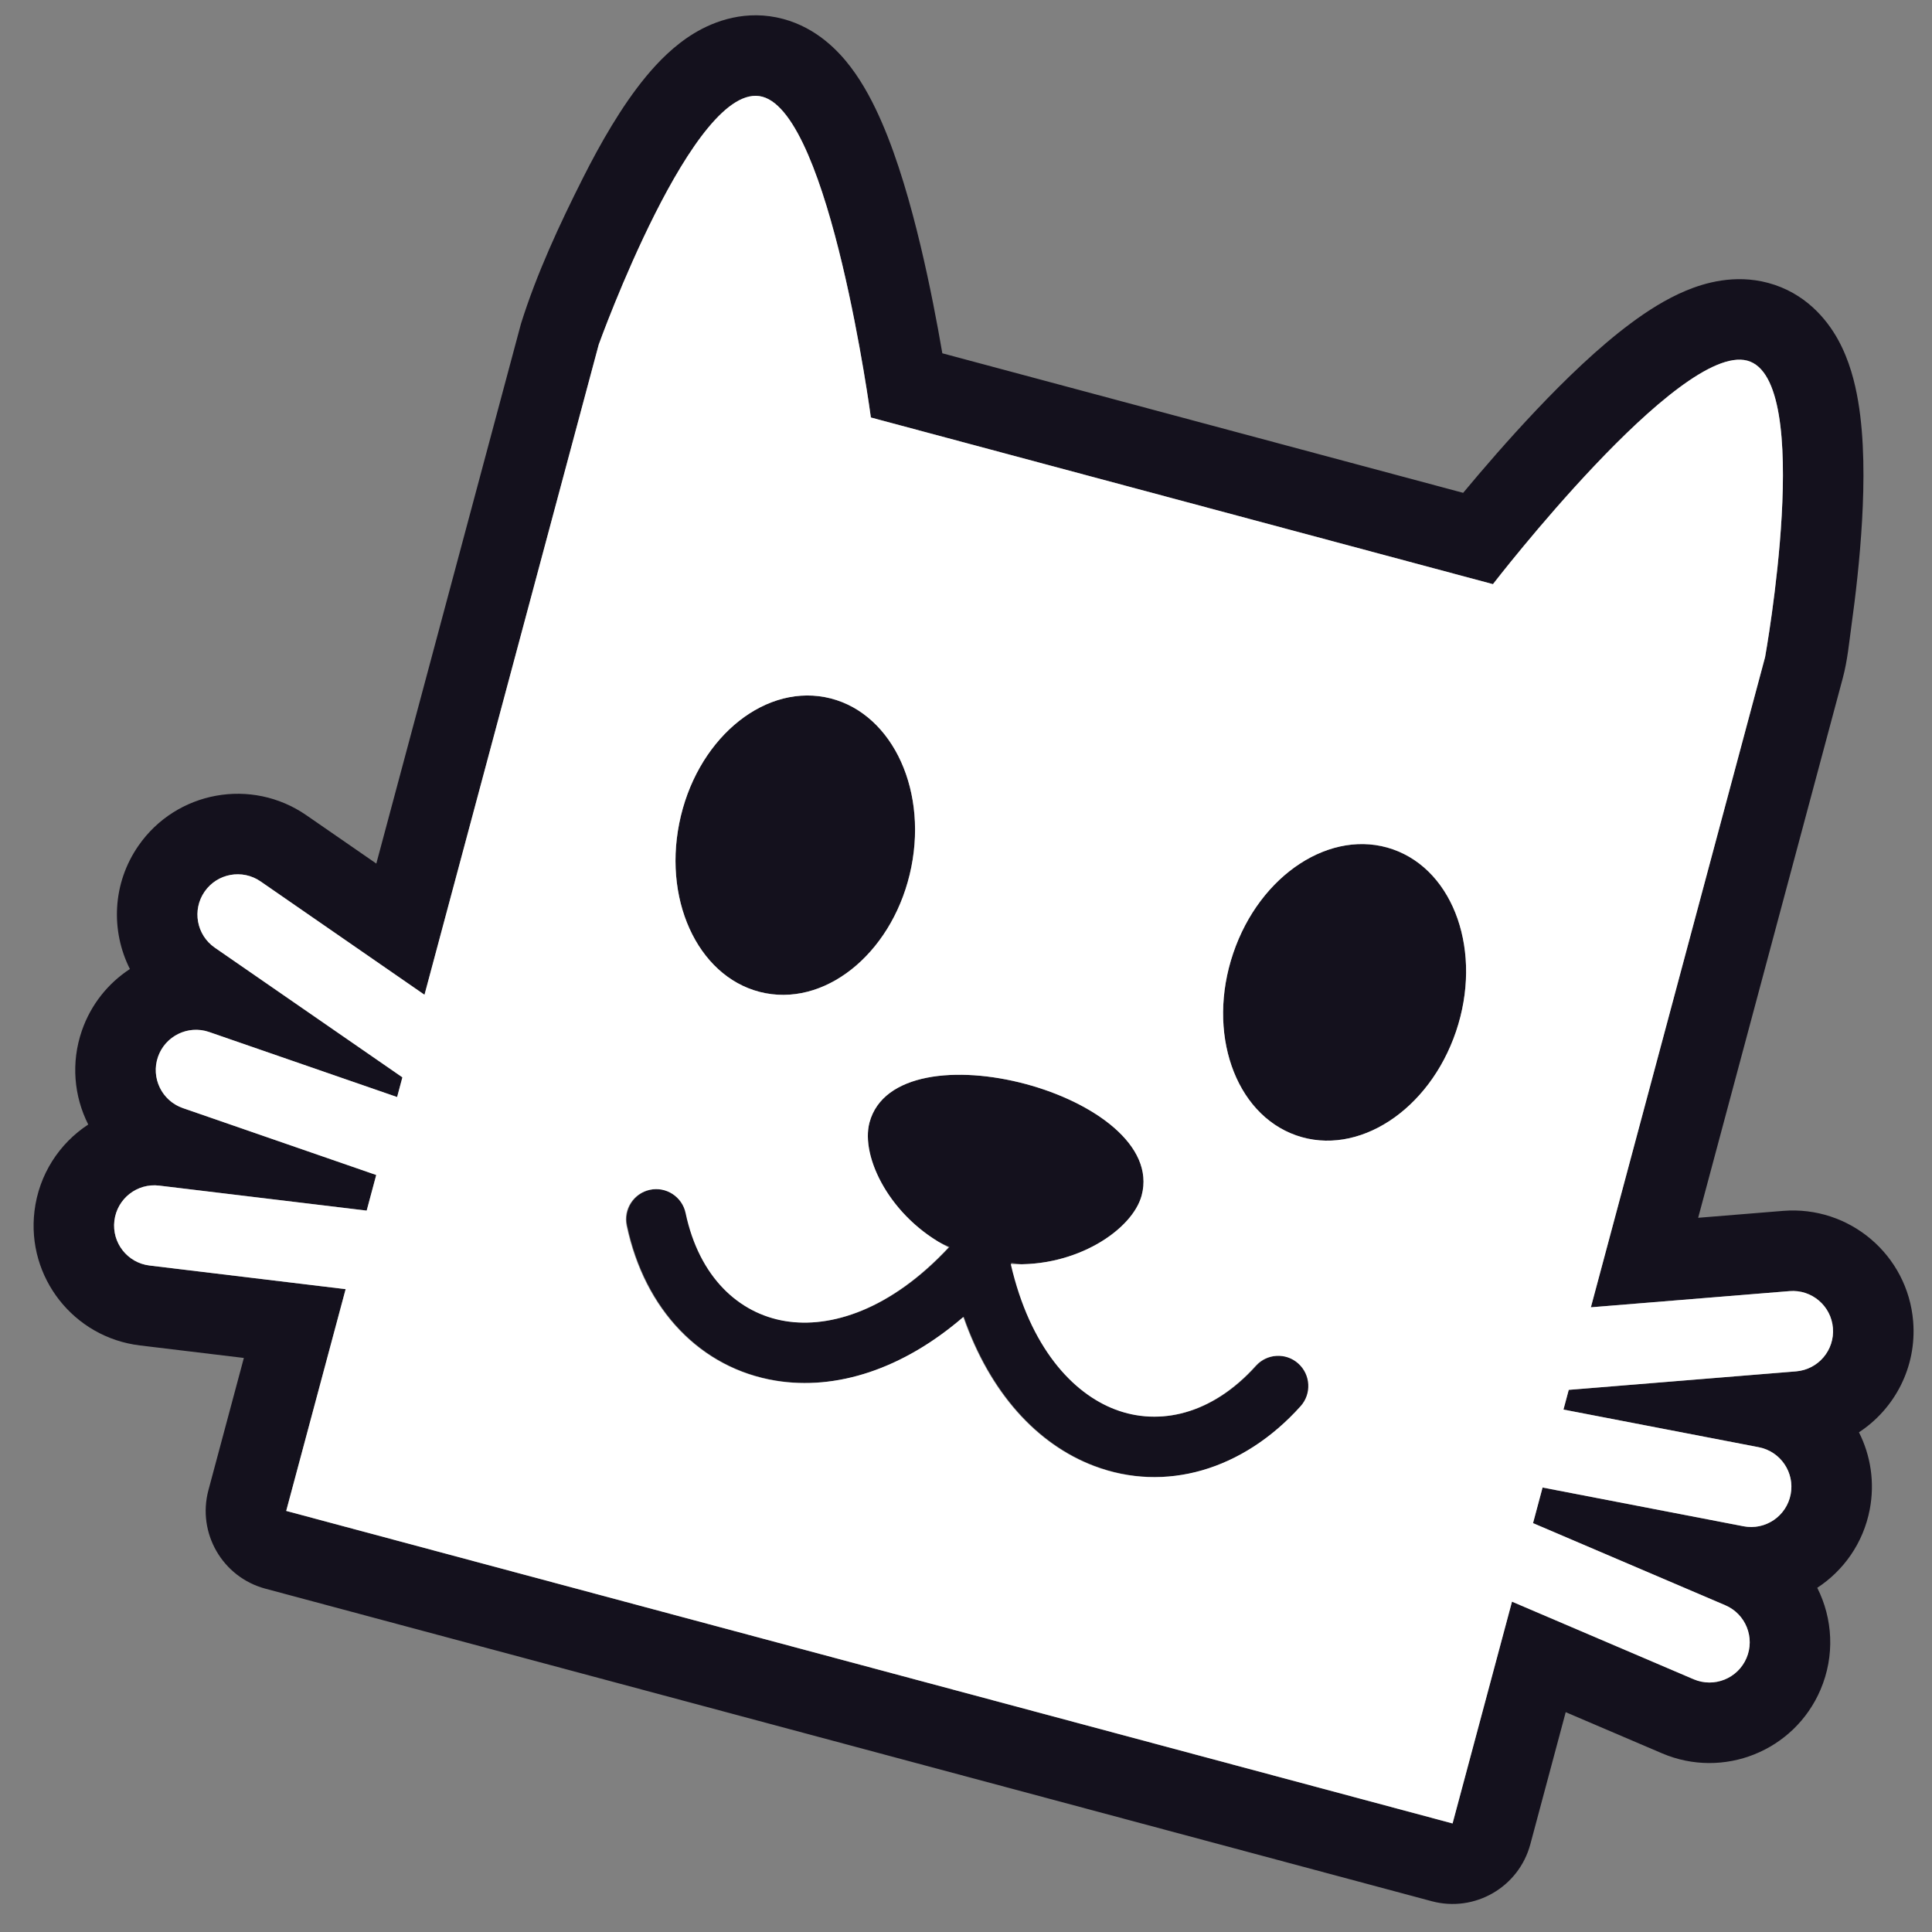
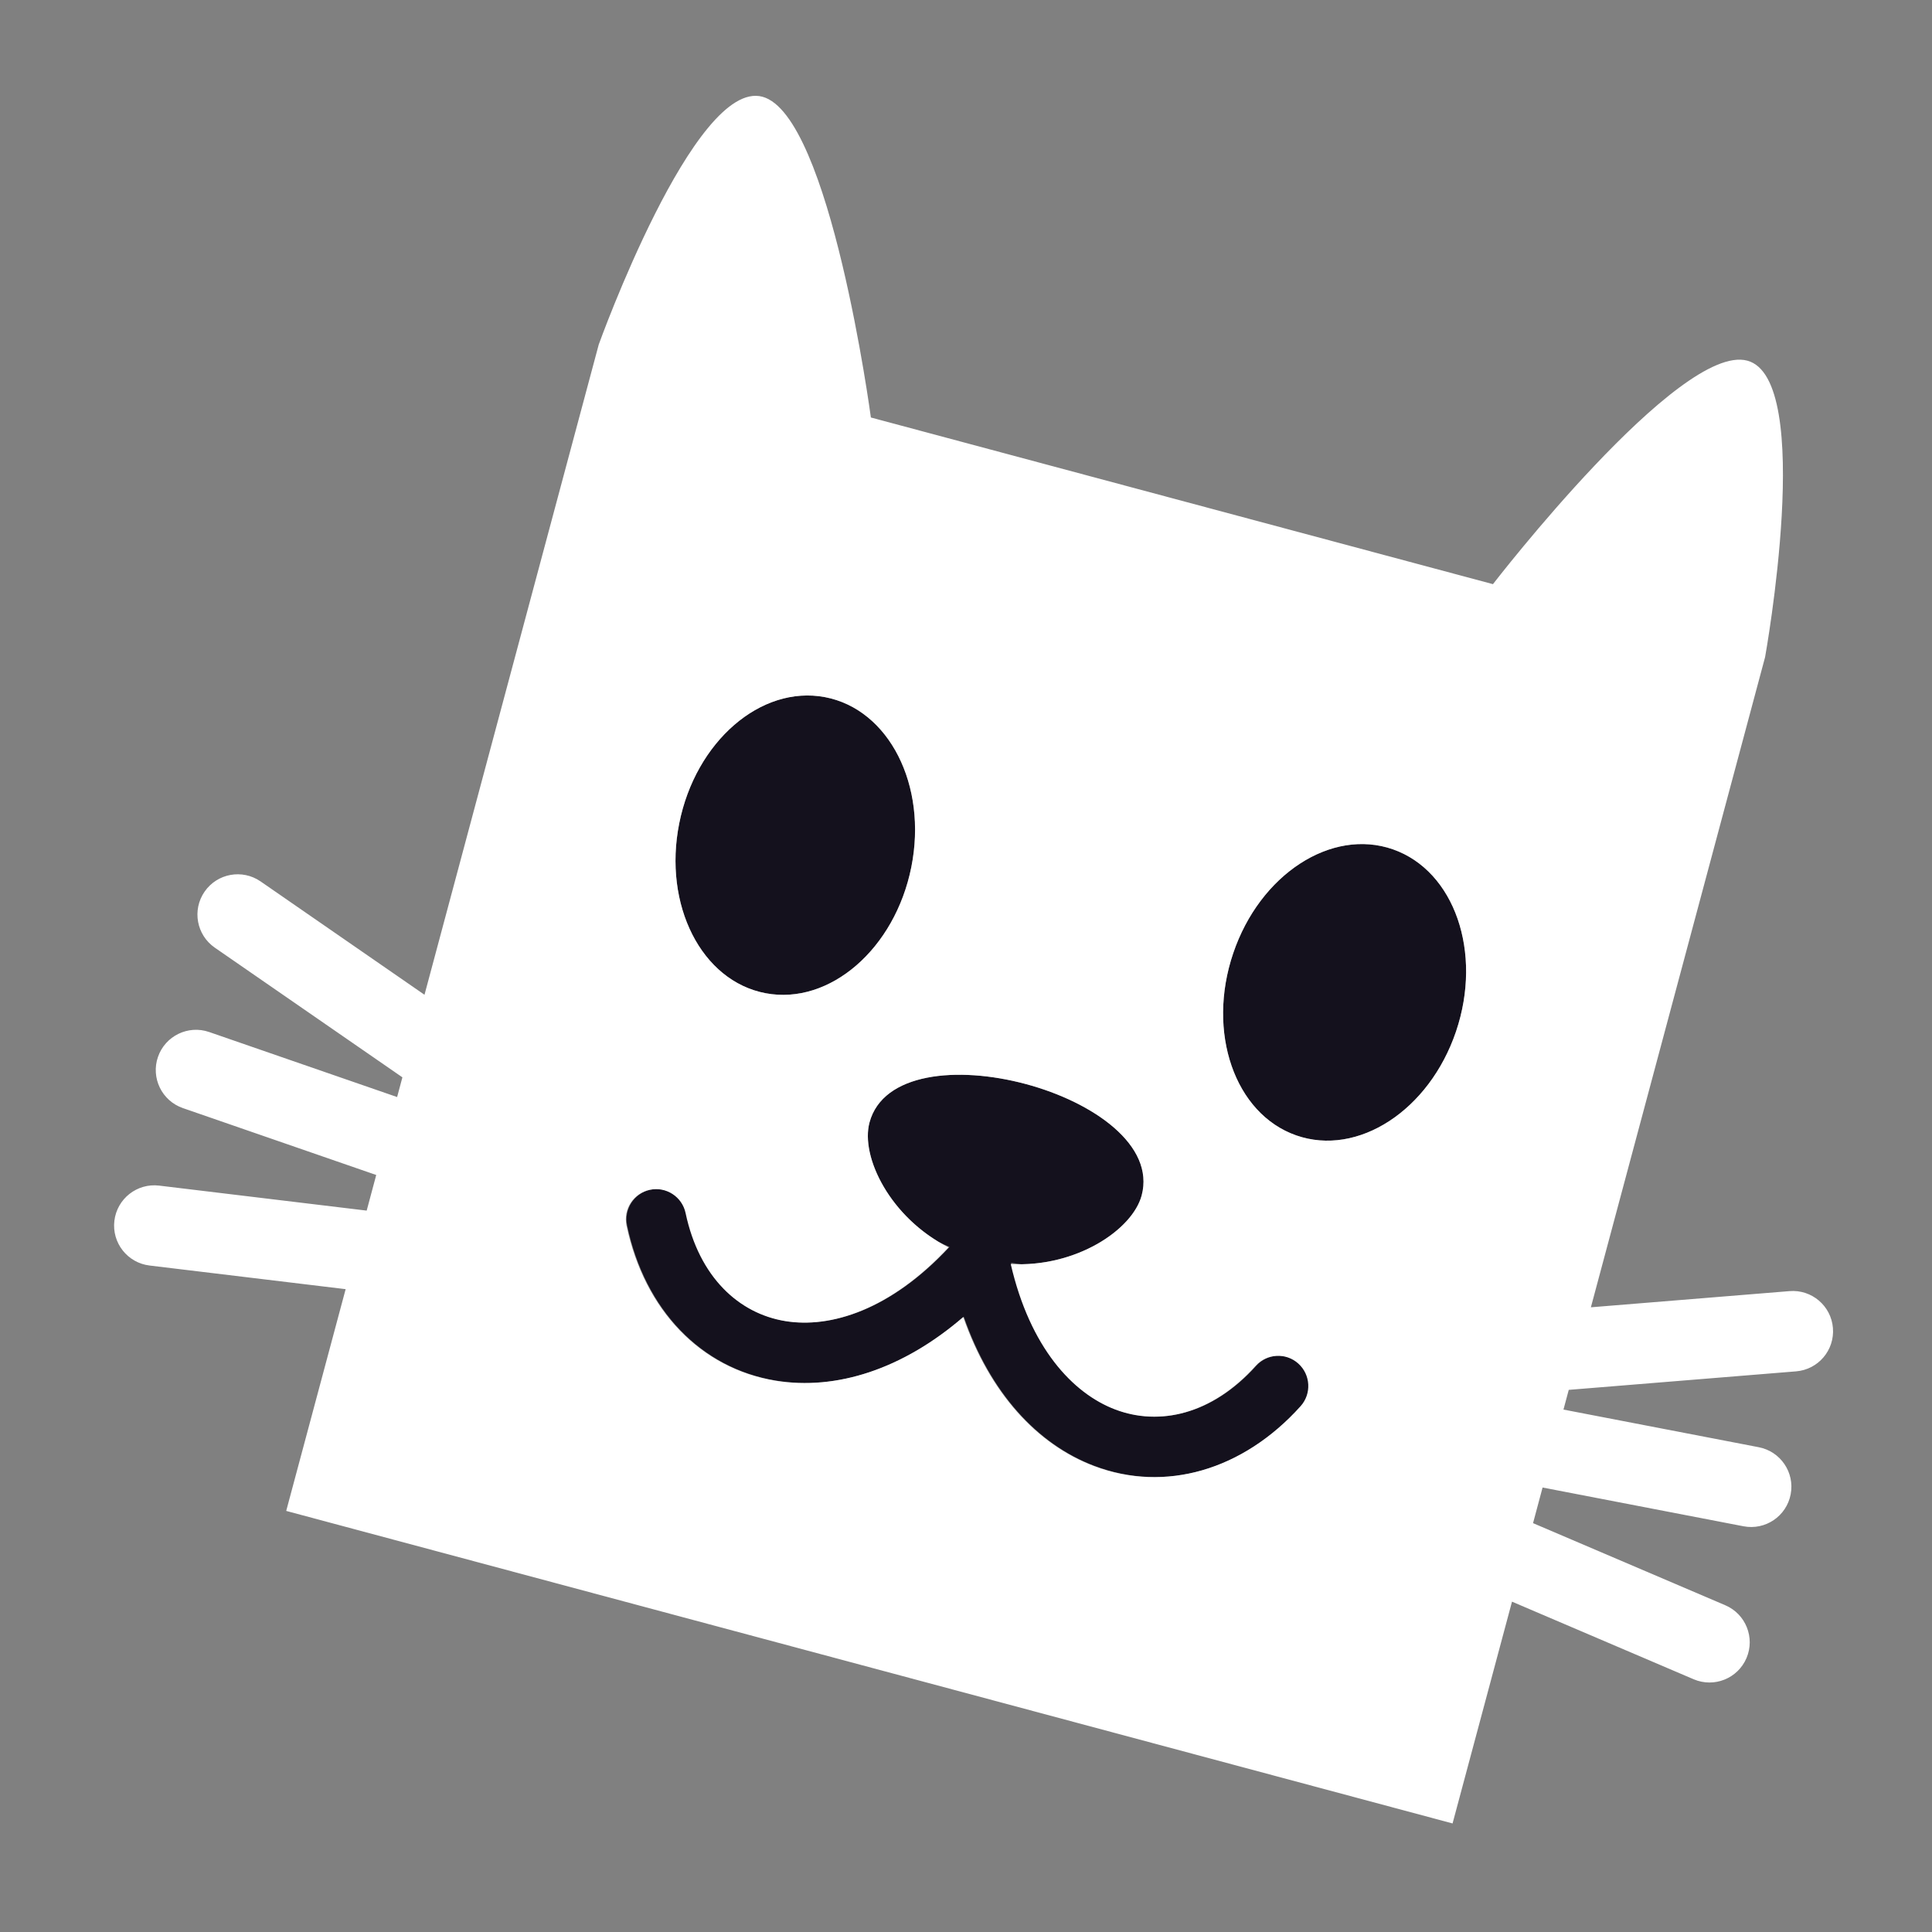
<svg xmlns="http://www.w3.org/2000/svg" width="64" height="64" viewBox="0 0 64 64" fill="none">
  <rect x="0" y="0" width="64" height="64" fill="#808080" stroke="none" />
  <g clip-path="url(#clip0_4853_87)">
-     <path fill-rule="evenodd" clip-rule="evenodd" d="M56.254 40.341L61.046 22.457C61.201 21.881 61.256 21.269 61.337 20.683C61.464 19.768 61.611 18.52 61.684 17.234C61.754 15.983 61.765 14.537 61.553 13.29C61.449 12.674 61.264 11.936 60.891 11.258C60.509 10.563 59.791 9.698 58.571 9.371C57.459 9.073 56.455 9.375 55.844 9.631C55.183 9.907 54.563 10.307 54.028 10.705C52.95 11.505 51.845 12.577 50.896 13.579C49.967 14.56 49.109 15.556 48.469 16.326L31.216 11.703C31.049 10.731 30.806 9.443 30.491 8.124C30.17 6.78 29.749 5.296 29.215 4.062C28.95 3.449 28.613 2.791 28.179 2.22C27.778 1.692 27.059 0.927 25.945 0.628C24.725 0.301 23.671 0.692 22.992 1.103C22.331 1.504 21.802 2.05 21.403 2.532C20.596 3.506 19.882 4.764 19.318 5.882C18.533 7.439 17.781 9.056 17.258 10.724L12.466 28.607L10.148 27.005C8.331 25.749 5.839 26.203 4.583 28.02C3.72 29.268 3.665 30.834 4.303 32.1C3.587 32.568 3.015 33.268 2.713 34.139C2.345 35.204 2.452 36.319 2.923 37.251C1.97 37.875 1.289 38.9 1.142 40.12C0.877 42.313 2.441 44.305 4.635 44.569L8.078 44.984L6.905 49.361C6.524 50.784 7.368 52.246 8.791 52.627L47.428 62.98C48.85 63.361 50.312 62.517 50.694 61.094L51.866 56.718L55.057 58.081C57.089 58.948 59.439 58.005 60.307 55.973C60.789 54.844 60.712 53.615 60.199 52.598C61.073 52.026 61.723 51.115 61.937 50.008C62.111 49.103 61.966 48.21 61.58 47.447C62.765 46.67 63.499 45.286 63.376 43.774C63.197 41.573 61.267 39.933 59.065 40.112L56.254 40.341ZM6.777 29.537C7.195 28.931 8.026 28.78 8.632 29.198L14.062 32.953L19.834 11.414C19.834 11.414 23.001 2.6 25.255 3.204C27.509 3.808 28.849 13.83 28.849 13.83L49.455 19.351C49.475 19.325 55.631 11.344 57.881 11.947C60.135 12.55 58.471 21.767 58.471 21.767L52.699 43.306L59.281 42.77C60.015 42.71 60.658 43.257 60.718 43.991C60.778 44.725 60.231 45.368 59.498 45.428L51.966 46.041L51.791 46.694L58.261 47.941C58.454 47.978 58.629 48.055 58.779 48.162C59.193 48.455 59.42 48.973 59.318 49.503C59.185 50.195 58.539 50.658 57.85 50.575C57.819 50.571 57.788 50.566 57.757 50.56L57.754 50.559L51.099 49.276L50.783 50.456L57.152 53.176C57.829 53.465 58.144 54.249 57.854 54.926C57.565 55.603 56.782 55.917 56.105 55.628L50.086 53.057L48.118 60.404L9.481 50.051L11.449 42.705L4.954 41.922C4.222 41.834 3.701 41.17 3.789 40.439C3.877 39.708 4.542 39.187 5.273 39.275L12.146 40.103L12.463 38.923L6.058 36.707L5.968 36.672C5.33 36.4 5.003 35.676 5.233 35.011C5.41 34.5 5.865 34.166 6.37 34.119C6.554 34.102 6.744 34.123 6.929 34.187L13.155 36.341L13.329 35.688L7.115 31.392C6.509 30.973 6.358 30.143 6.777 29.537Z" fill="#14111D" />
    <path fill-rule="evenodd" clip-rule="evenodd" d="M30.189 28.721C29.647 31.43 27.487 33.302 25.364 32.902C23.241 32.502 21.959 29.982 22.501 27.273C23.042 24.564 25.202 22.693 27.325 23.093C29.448 23.493 30.73 26.013 30.189 28.721ZM48.233 34.168C47.347 36.785 44.977 38.326 42.939 37.611C40.9 36.896 39.965 34.195 40.851 31.579C41.736 28.962 44.106 27.421 46.145 28.136C48.183 28.851 49.118 31.552 48.233 34.168ZM37.819 39.6C37.529 40.681 35.837 41.857 33.826 41.88C33.711 41.864 33.6 41.848 33.494 41.833C34.127 44.617 35.543 46.153 36.969 46.691C38.421 47.239 40.16 46.862 41.616 45.242C41.985 44.831 42.617 44.798 43.028 45.167C43.439 45.536 43.473 46.168 43.103 46.579C41.188 48.711 38.607 49.448 36.263 48.562C34.359 47.844 32.802 46.129 31.929 43.624C29.921 45.357 27.715 46.063 25.707 45.734C23.235 45.328 21.368 43.4 20.775 40.596C20.661 40.056 21.006 39.525 21.547 39.411C22.087 39.296 22.618 39.642 22.732 40.182C23.183 42.313 24.5 43.509 26.031 43.76C27.532 44.007 29.52 43.388 31.455 41.306C31.348 41.261 31.237 41.211 31.121 41.156C29.391 40.13 28.514 38.265 28.803 37.185C29.691 33.873 38.706 36.289 37.819 39.6Z" fill="#14111D" />
  </g>
  <g clip-path="url(#clip1_4853_87)">
    <path fill-rule="evenodd" clip-rule="evenodd" d="M19.834 11.414C19.834 11.414 23.001 2.6 25.255 3.204C27.509 3.808 28.849 13.83 28.849 13.83L28.849 13.83L49.456 19.351C49.476 19.325 55.631 11.344 57.881 11.947C60.135 12.55 58.471 21.767 58.471 21.767L57.781 24.343L57.781 24.343L52.7 43.306L59.281 42.77C60.015 42.71 60.659 43.257 60.718 43.991C60.778 44.725 60.232 45.368 59.498 45.428L51.967 46.041L51.792 46.694L58.262 47.941C58.985 48.081 59.458 48.78 59.318 49.503C59.179 50.226 58.48 50.699 57.757 50.56L51.1 49.276L50.784 50.456L57.152 53.176C57.829 53.465 58.144 54.249 57.855 54.926C57.565 55.603 56.782 55.917 56.105 55.628L50.087 53.057L48.118 60.404L9.481 50.051L11.45 42.705L4.954 41.922C4.223 41.834 3.701 41.17 3.789 40.439C3.877 39.708 4.542 39.186 5.273 39.275L12.147 40.103L12.463 38.923L6.058 36.707C5.362 36.466 4.993 35.707 5.233 35.011C5.474 34.315 6.234 33.946 6.929 34.187L13.155 36.341L13.33 35.688L7.115 31.392C6.51 30.973 6.358 30.143 6.777 29.537C7.196 28.931 8.026 28.78 8.632 29.198L14.062 32.953L19.834 11.414L19.834 11.414L19.834 11.414ZM33.482 41.873C35.642 41.99 37.513 40.742 37.819 39.601C38.706 36.289 29.691 33.873 28.803 37.185C28.498 38.326 29.494 40.343 31.422 41.321C29.491 43.393 27.509 44.009 26.01 43.763C24.479 43.512 23.162 42.316 22.711 40.185C22.597 39.644 22.066 39.299 21.526 39.413C20.986 39.528 20.64 40.058 20.755 40.599C21.348 43.403 23.214 45.331 25.687 45.737C27.695 46.066 29.901 45.359 31.909 43.627C32.782 46.131 34.339 47.846 36.242 48.565C38.586 49.45 41.167 48.713 43.083 46.582C43.452 46.171 43.418 45.539 43.007 45.169C42.597 44.8 41.964 44.834 41.595 45.245C40.139 46.865 38.4 47.242 36.949 46.694C35.528 46.158 34.119 44.633 33.482 41.873ZM30.189 28.722C29.647 31.43 27.487 33.302 25.364 32.902C23.241 32.502 21.959 29.982 22.501 27.273C23.042 24.565 25.202 22.693 27.325 23.093C29.448 23.493 30.73 26.013 30.189 28.722ZM48.233 34.168C47.347 36.785 44.977 38.326 42.939 37.611C40.9 36.896 39.965 34.195 40.851 31.579C41.736 28.962 44.106 27.421 46.145 28.136C48.183 28.851 49.118 31.552 48.233 34.168Z" fill="white" />
  </g>
  <defs>
    <clipPath id="clip0_4853_87">
      <rect width="64" height="64" fill="white" />
    </clipPath>
    <clipPath id="clip1_4853_87">
      <rect width="64" height="64" fill="white" />
    </clipPath>
  </defs>
</svg>